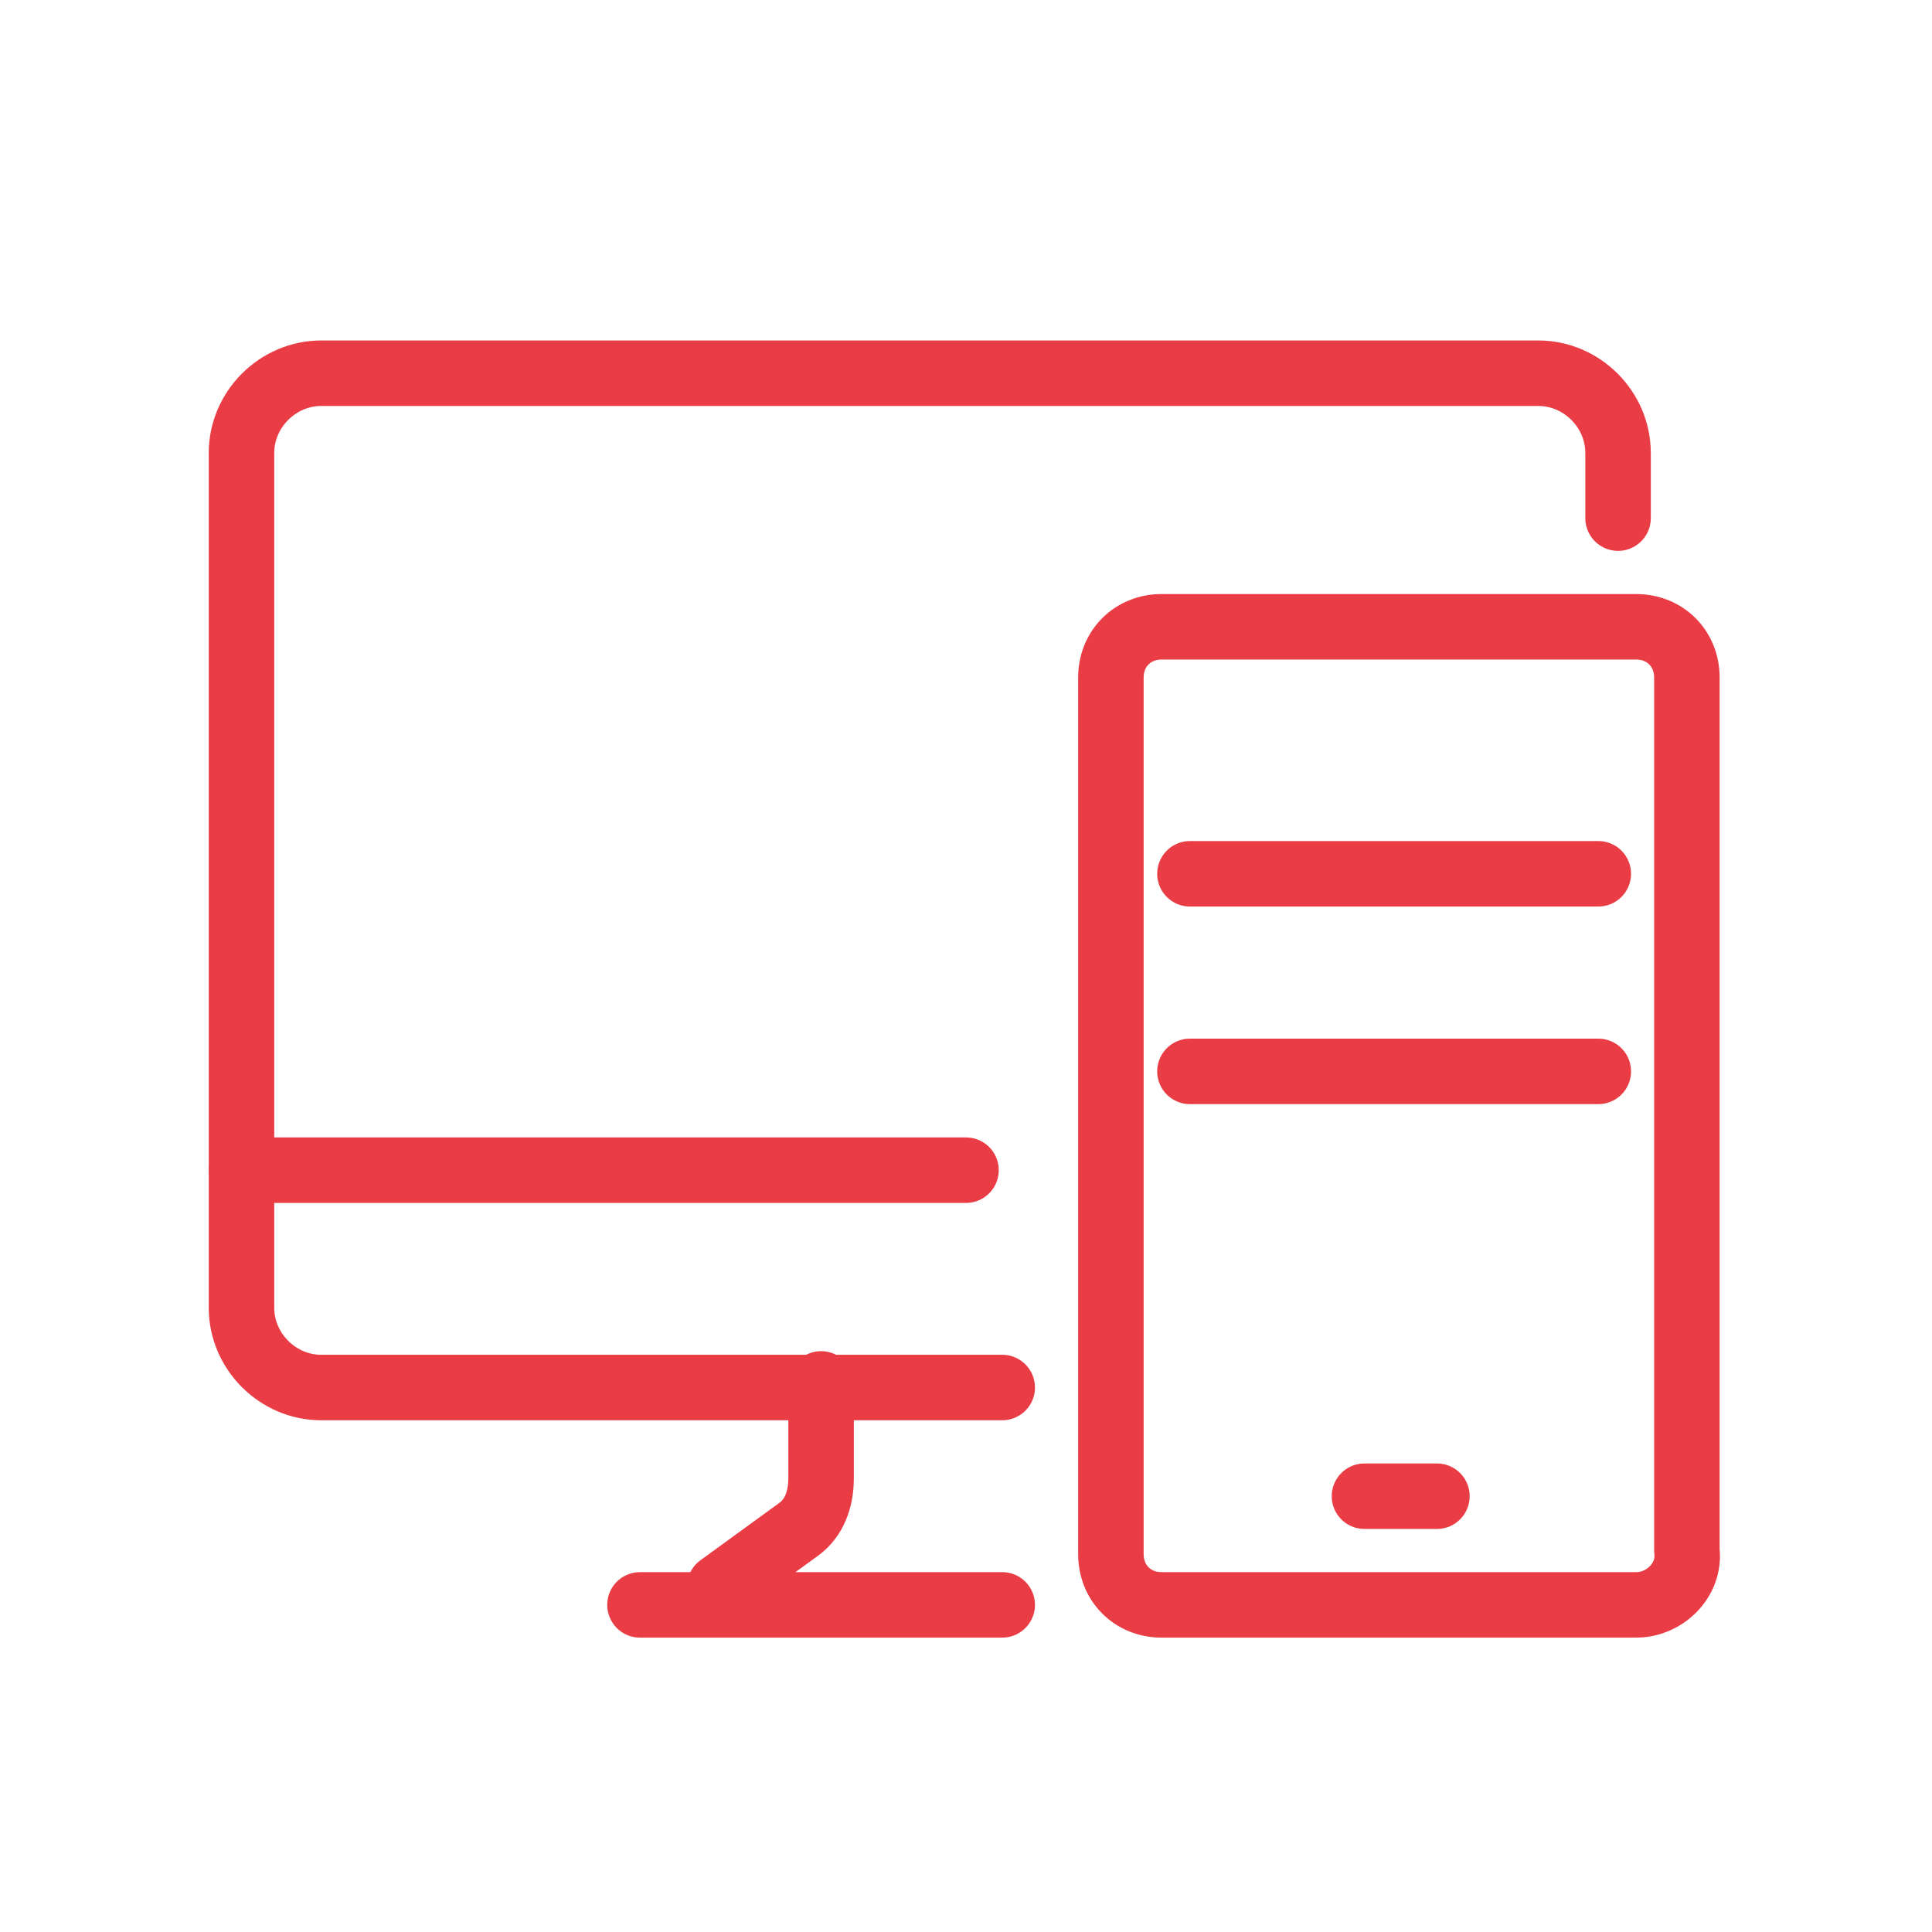
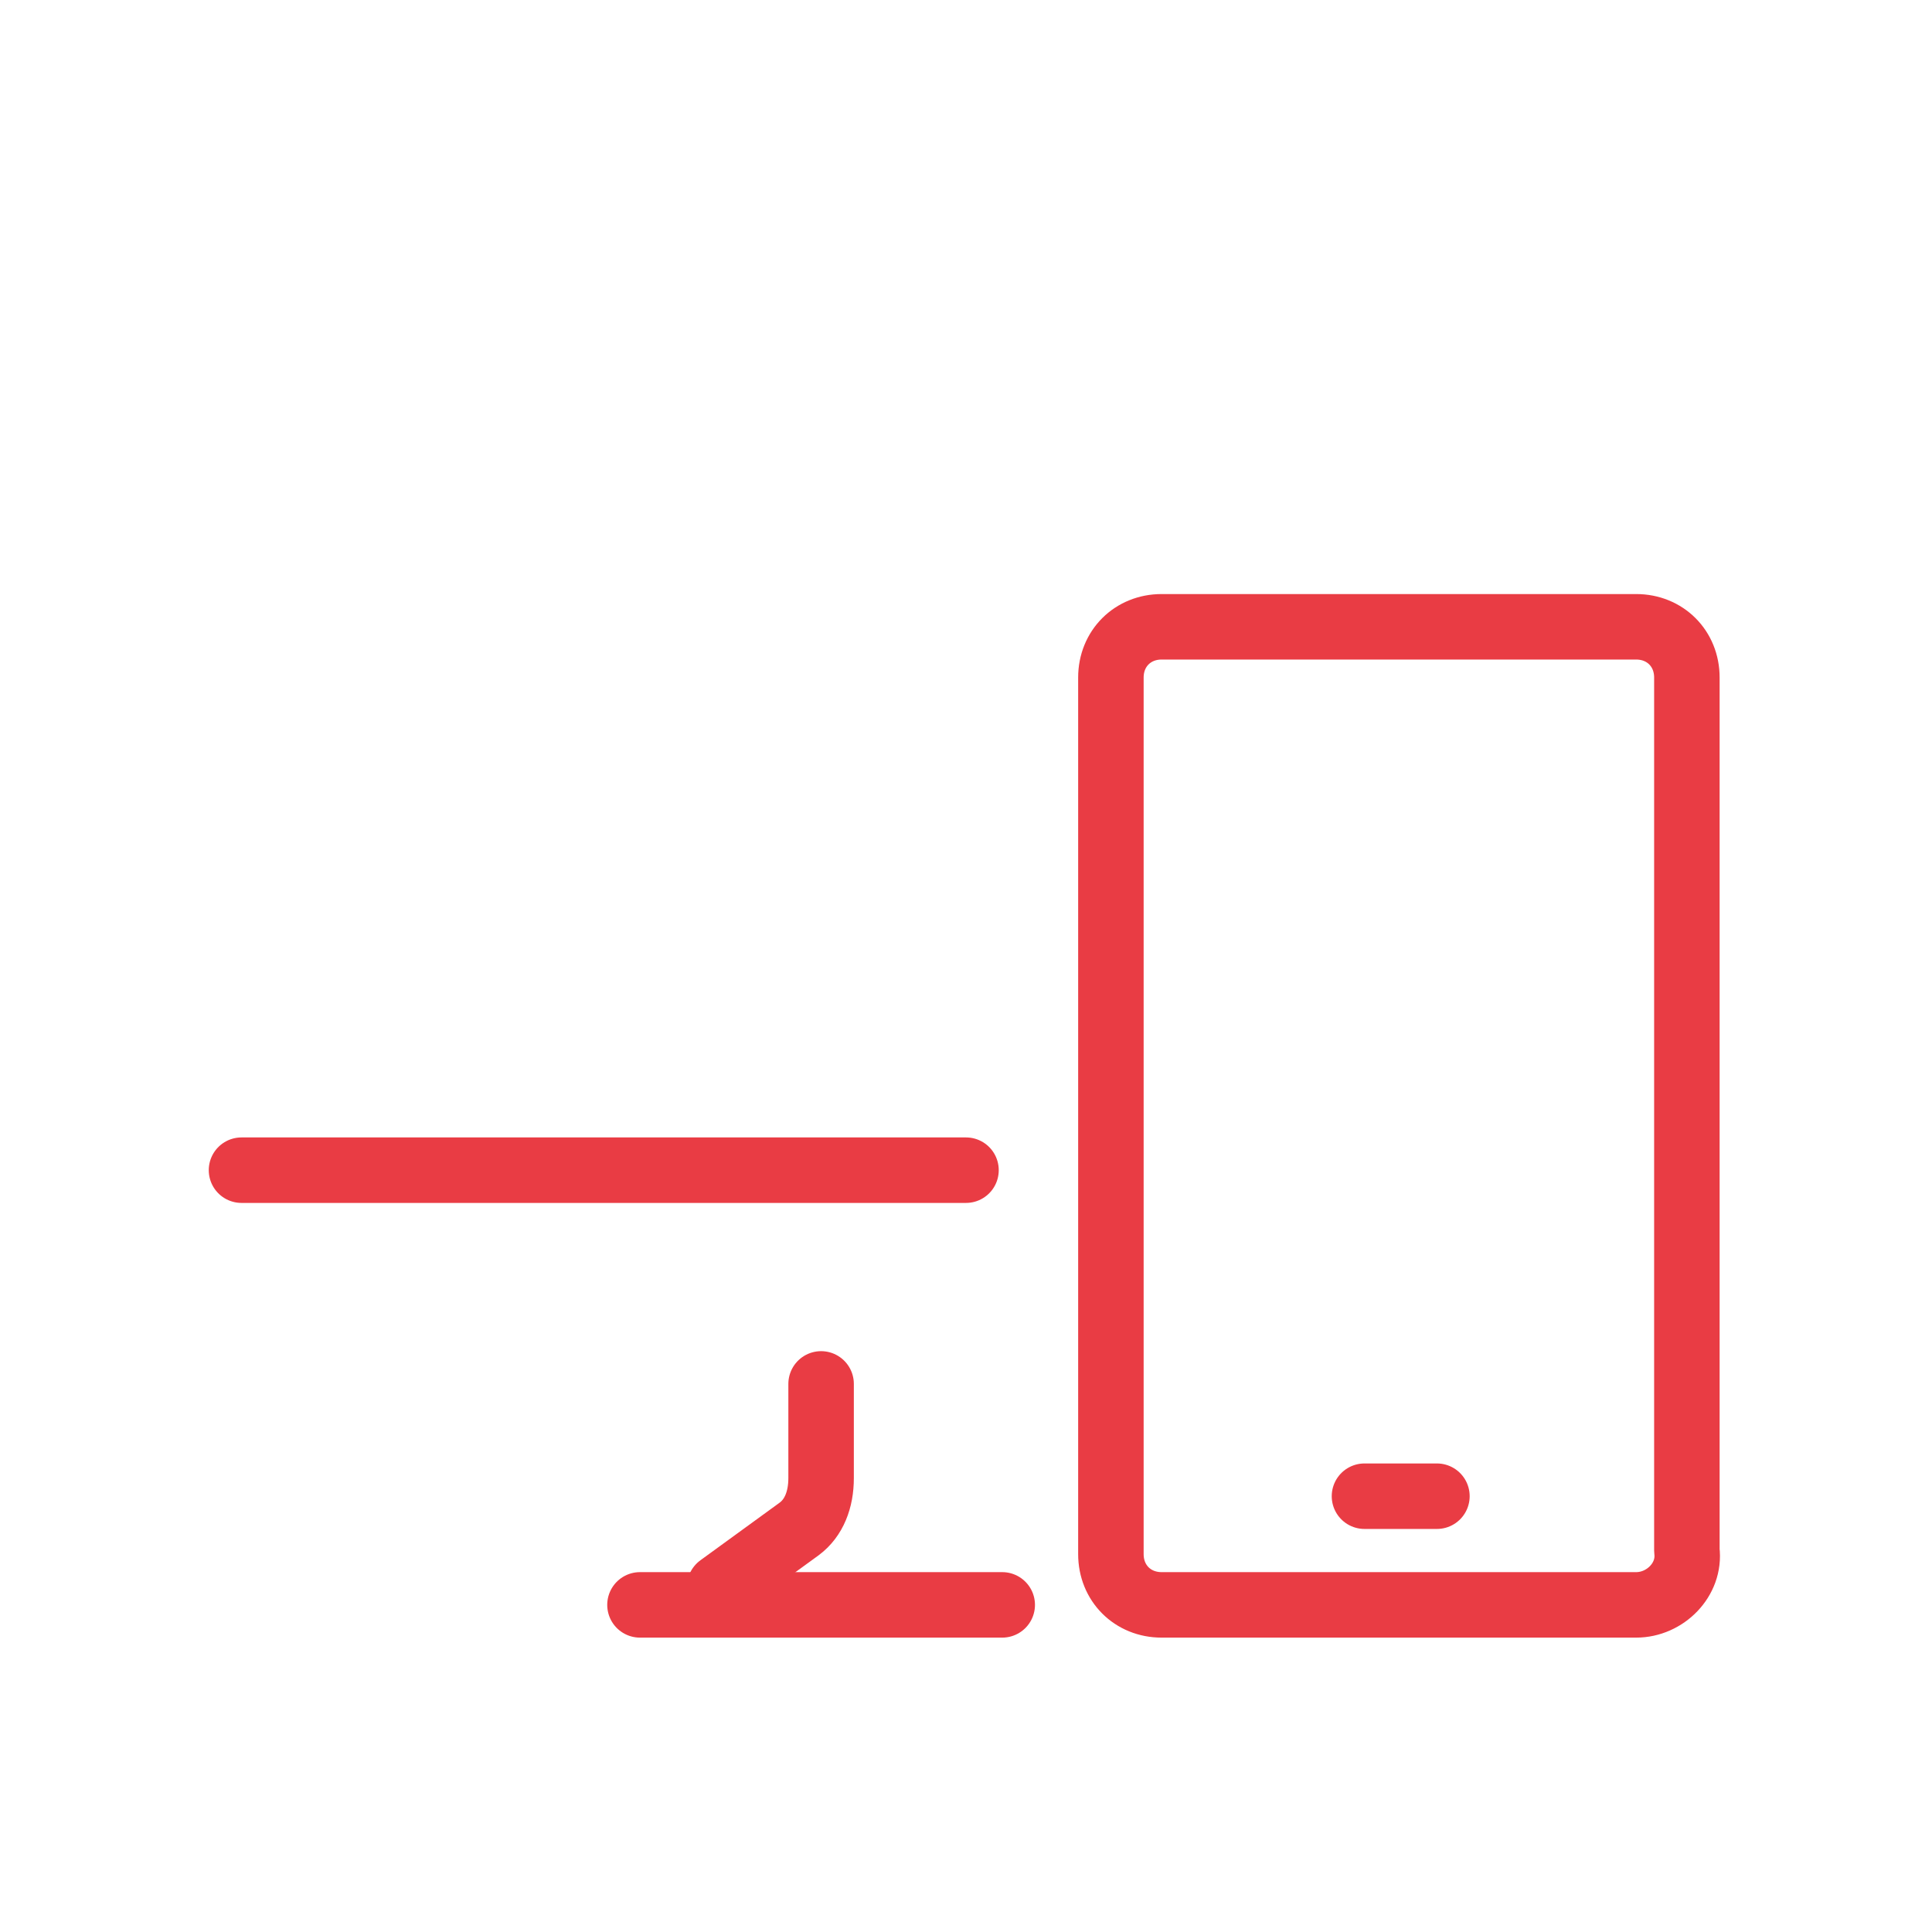
<svg xmlns="http://www.w3.org/2000/svg" width="88" height="88" viewBox="0 0 88 88" fill="none">
-   <path d="M45.65 63.2H14.63C12.65 63.2 11 61.55 11 59.57V20.63C11 18.65 12.65 17 14.63 17H70.07C72.05 17 73.7 18.65 73.7 20.63V23.6" stroke="#E93C44" stroke-width="2.983" stroke-miterlimit="10" stroke-linecap="round" stroke-linejoin="round" />
  <path d="M44 53.3H11" stroke="#E93C44" stroke-width="2.983" stroke-miterlimit="10" stroke-linecap="round" stroke-linejoin="round" />
  <path d="M45.65 73.1H29.15" stroke="#E93C44" stroke-width="2.983" stroke-miterlimit="10" stroke-linecap="round" stroke-linejoin="round" />
  <path d="M32.78 72.275L36.41 69.635C37.07 69.14 37.4 68.315 37.4 67.325V63.035" stroke="#E93C44" stroke-width="2.983" stroke-miterlimit="10" stroke-linecap="round" stroke-linejoin="round" />
  <path d="M74.525 73.1H52.91C51.59 73.1 50.6 72.11 50.6 70.79V30.86C50.6 29.54 51.59 28.55 52.91 28.55H74.525C75.845 28.55 76.835 29.54 76.835 30.86V70.625C77 71.945 75.845 73.1 74.525 73.1Z" stroke="#E93C44" stroke-width="2.983" stroke-miterlimit="10" stroke-linecap="round" stroke-linejoin="round" />
-   <path d="M54.2 39.8H72.8" stroke="#E93C44" stroke-width="2.983" stroke-miterlimit="10" stroke-linecap="round" stroke-linejoin="round" />
-   <path d="M54.2 48.8H72.8" stroke="#E93C44" stroke-width="2.983" stroke-miterlimit="10" stroke-linecap="round" stroke-linejoin="round" />
  <path d="M62.15 68.15H65.45" stroke="#E93C44" stroke-width="2.983" stroke-miterlimit="10" stroke-linecap="round" stroke-linejoin="round" />
</svg>